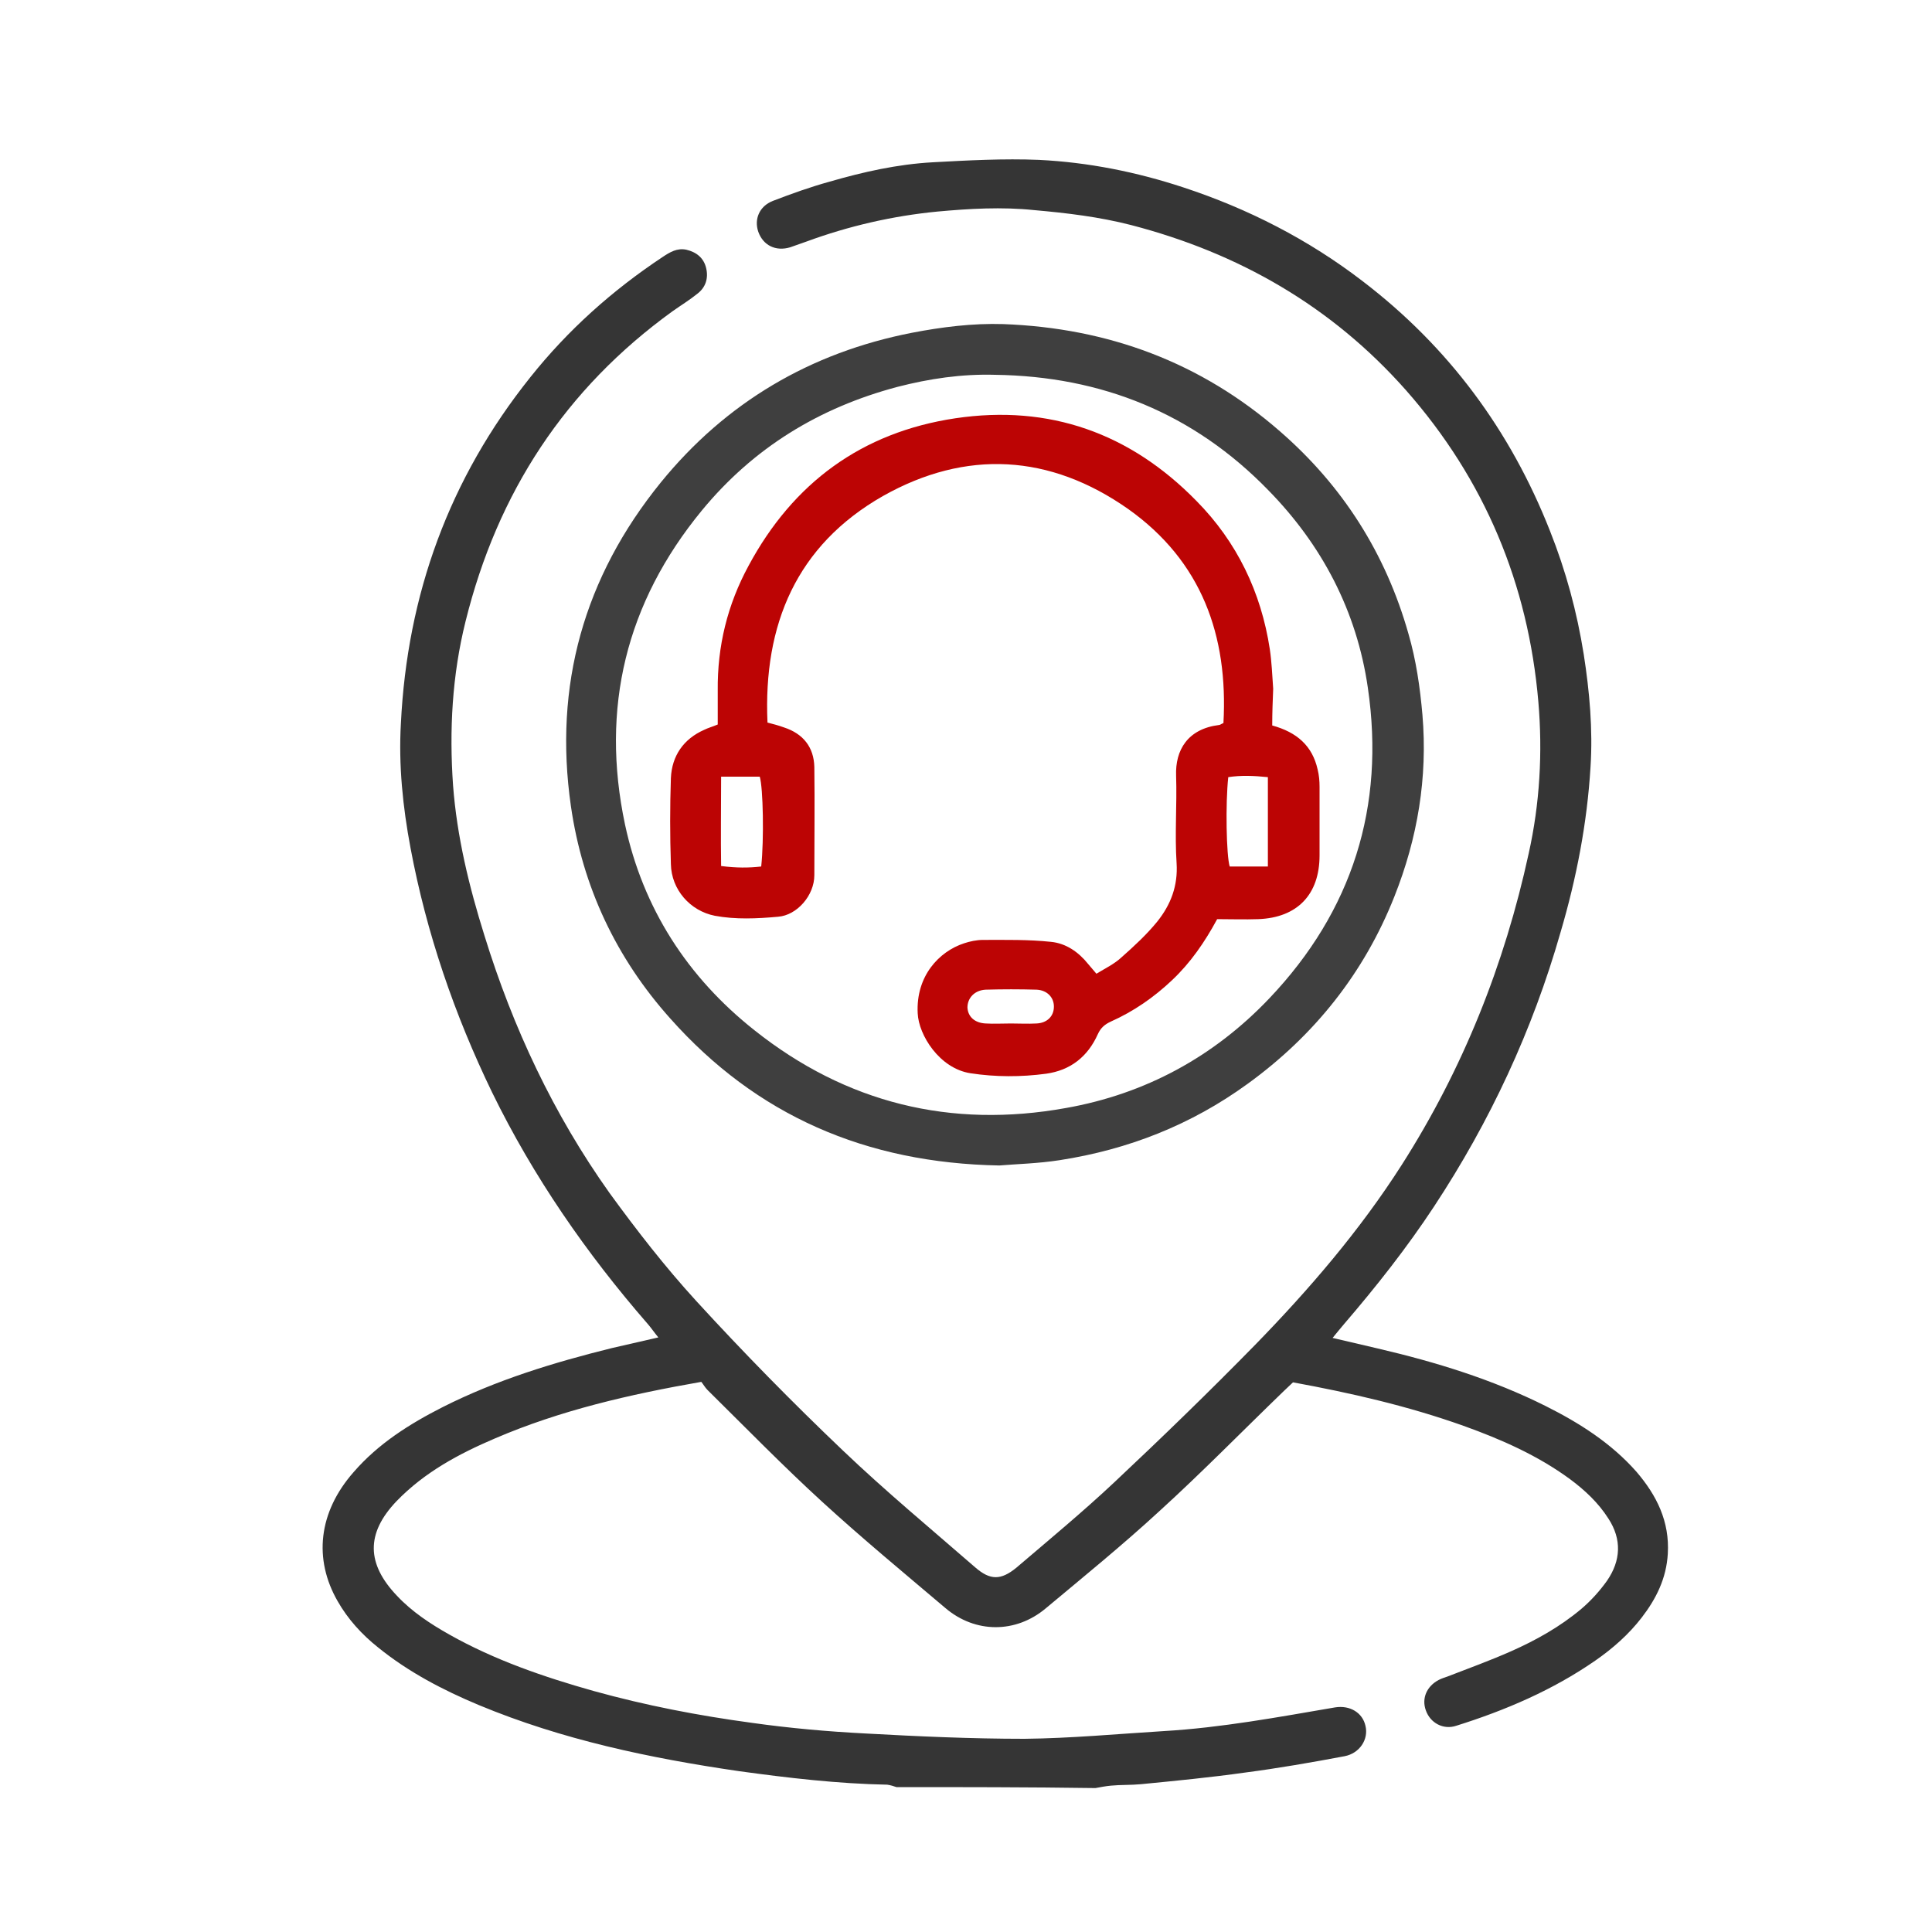
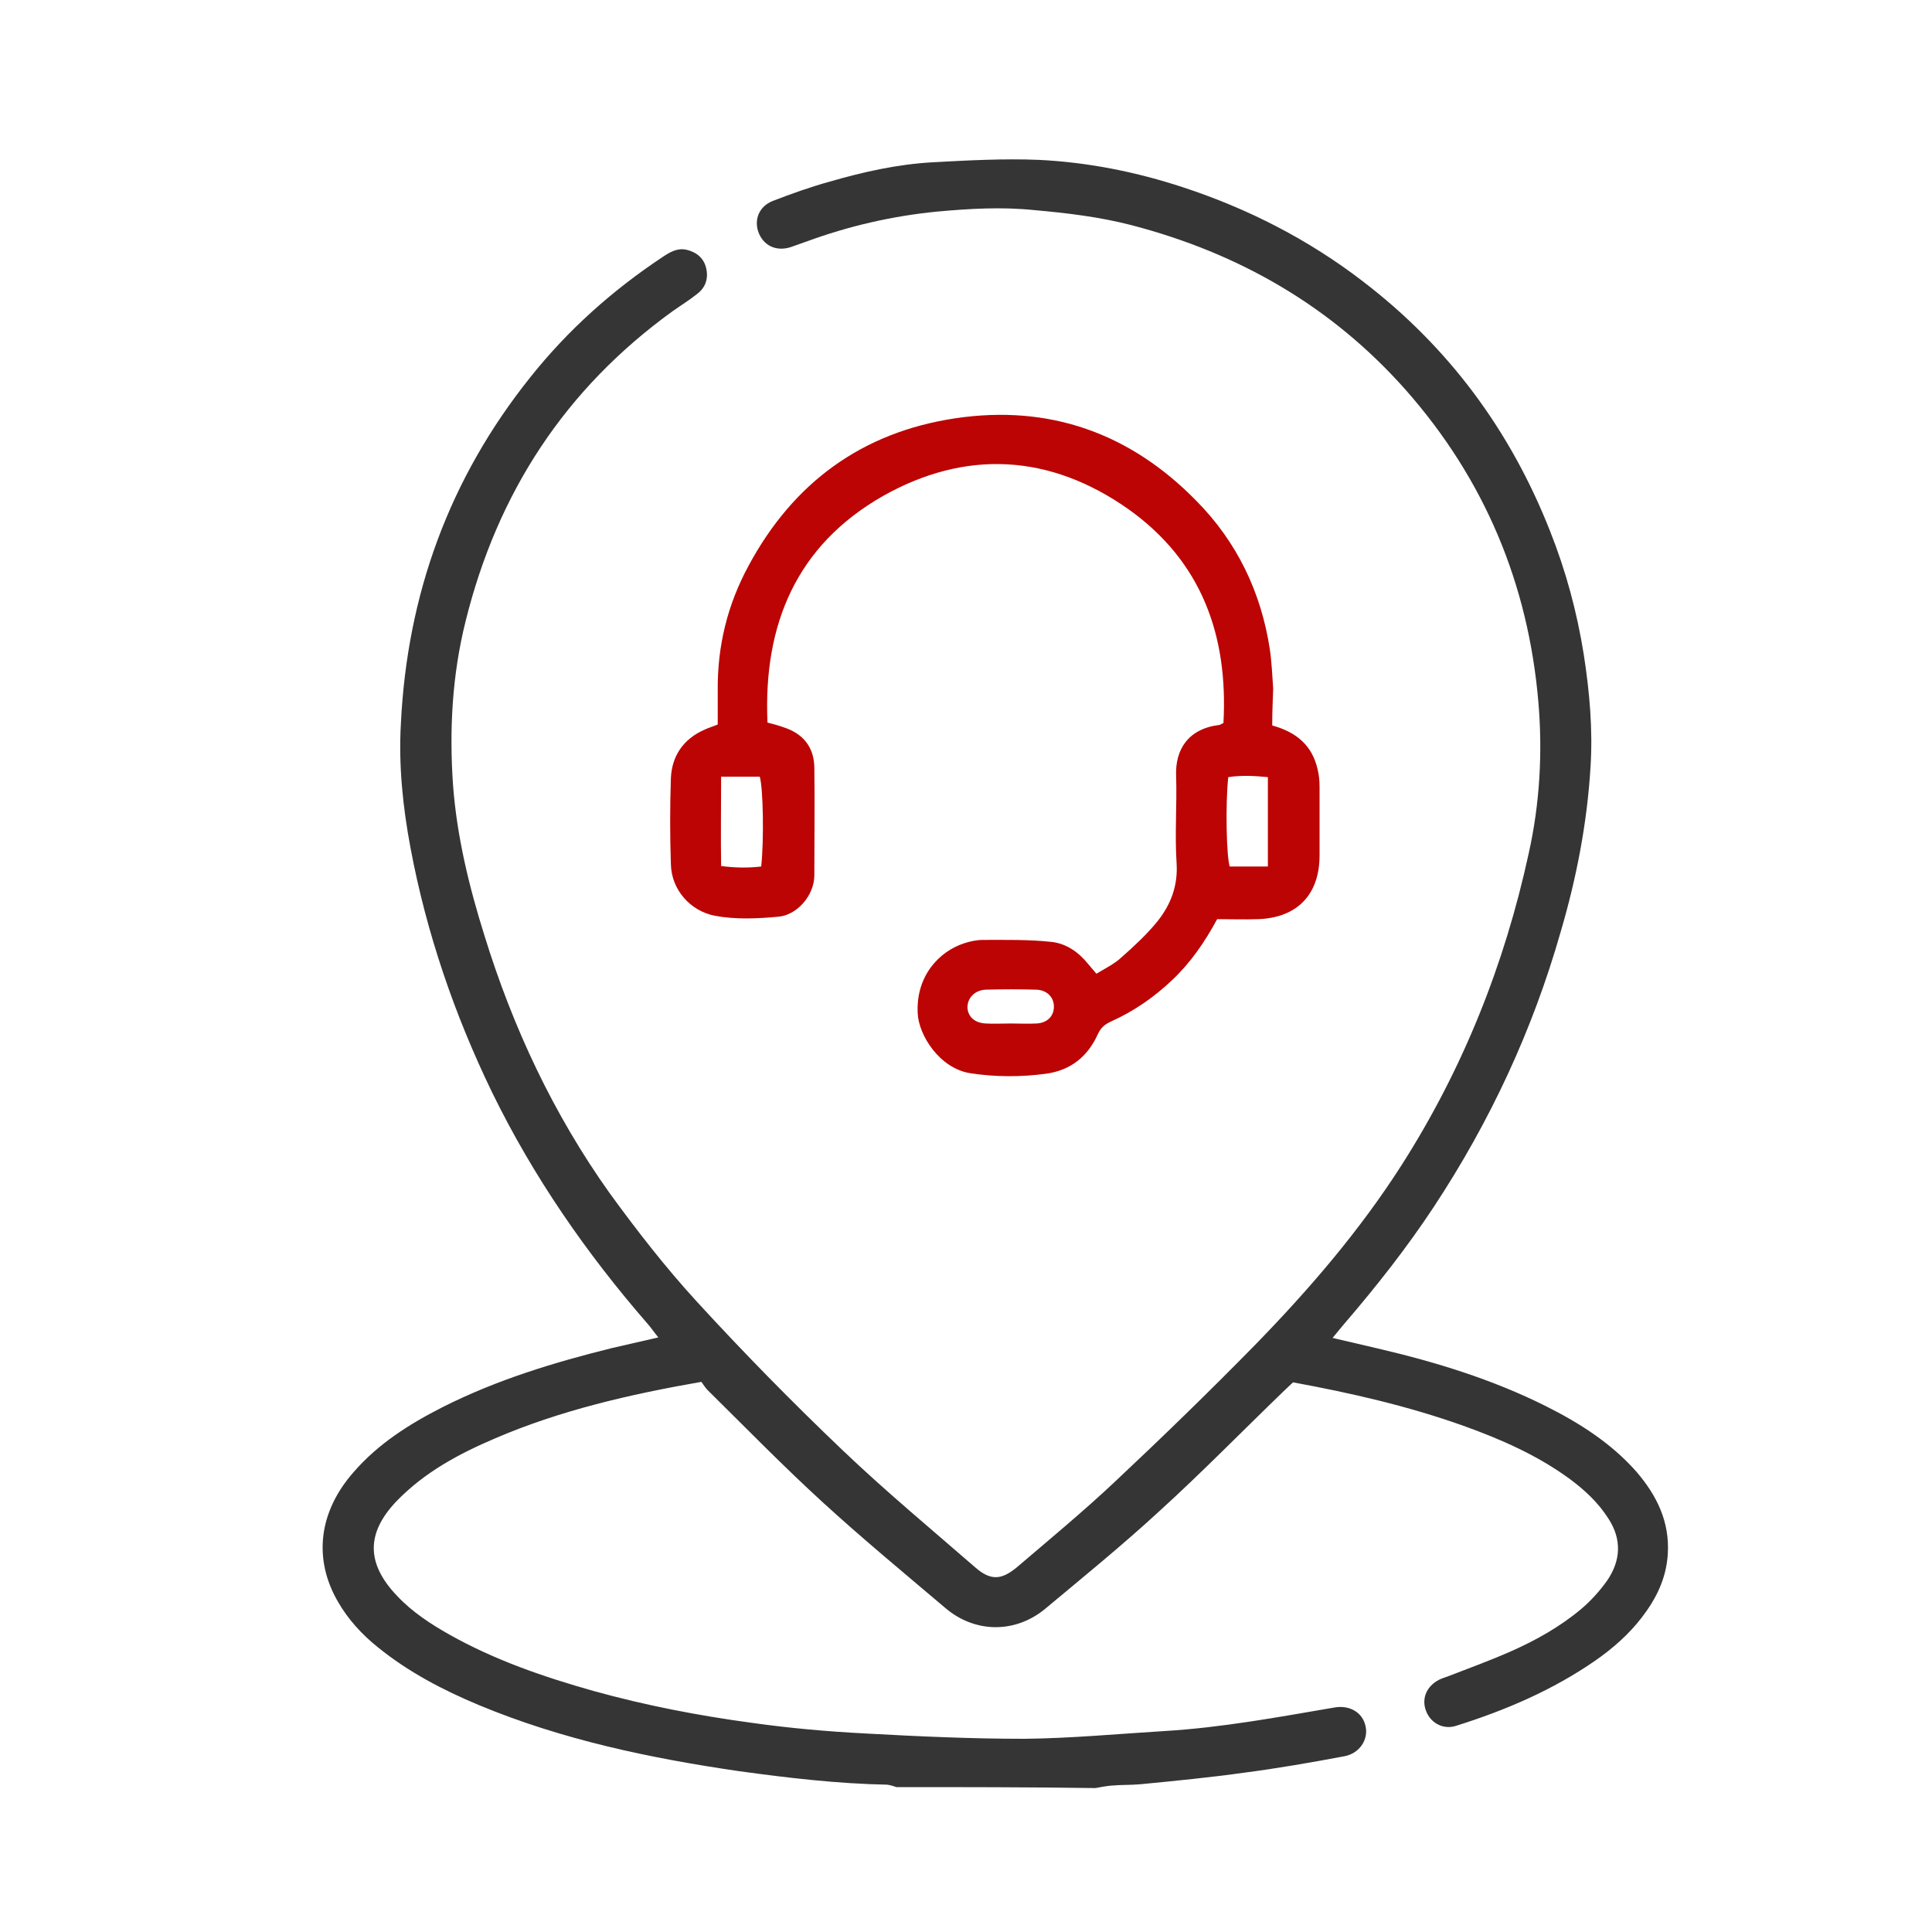
<svg xmlns="http://www.w3.org/2000/svg" version="1.1" id="Layer_1" x="0px" y="0px" viewBox="0 0 40 40" style="enable-background:new 0 0 40 40;" xml:space="preserve">
  <style type="text/css">
	.st0{fill:#BC0404;}
	.st1{fill:#FFFFFF;}
	.st2{fill:#353535;}
	.st3{fill:#3F3F3F;}
</style>
  <path class="st2" d="M18.56,37c-0.06-0.02-0.12-0.04-0.19-0.05c-1.03-0.02-2.05-0.14-3.07-0.28c-1.85-0.27-3.66-0.65-5.39-1.37  c-0.74-0.31-1.45-0.68-2.08-1.19c-0.34-0.27-0.63-0.59-0.84-0.96c-0.5-0.87-0.4-1.84,0.33-2.67c0.51-0.59,1.16-1,1.85-1.35  c1.11-0.56,2.29-0.92,3.5-1.22c0.31-0.07,0.61-0.14,0.96-0.22c-0.09-0.11-0.15-0.2-0.22-0.28c-1.27-1.46-2.37-3.05-3.22-4.79  c-0.78-1.61-1.36-3.3-1.69-5.06c-0.16-0.85-0.25-1.72-0.2-2.58c0.13-2.67,1-5.07,2.68-7.17c0.78-0.98,1.7-1.8,2.74-2.49  c0.15-0.1,0.3-0.19,0.49-0.15c0.21,0.05,0.36,0.17,0.41,0.38c0.05,0.21-0.01,0.4-0.18,0.53c-0.16,0.13-0.34,0.24-0.51,0.36  c-2.23,1.61-3.63,3.76-4.29,6.42c-0.28,1.12-0.34,2.26-0.26,3.4c0.08,1.06,0.33,2.09,0.65,3.11c0.59,1.91,1.43,3.7,2.59,5.33  c0.56,0.77,1.15,1.53,1.79,2.23c0.98,1.07,1.99,2.1,3.04,3.1c0.88,0.84,1.82,1.62,2.74,2.42c0.31,0.27,0.53,0.27,0.85,0.01  c0.68-0.58,1.38-1.16,2.03-1.77c0.99-0.93,1.97-1.88,2.92-2.85c1.12-1.15,2.16-2.36,3.03-3.72c1.27-1.99,2.13-4.15,2.63-6.45  c0.23-1.03,0.29-2.09,0.2-3.14c-0.21-2.44-1.11-4.6-2.74-6.45c-1.54-1.74-3.46-2.84-5.69-3.42c-0.66-0.17-1.33-0.25-2.01-0.31  c-0.67-0.07-1.34-0.03-2,0.03c-0.93,0.09-1.84,0.3-2.71,0.62c-0.11,0.04-0.23,0.08-0.34,0.12c-0.3,0.09-0.56-0.04-0.66-0.32  c-0.09-0.26,0.02-0.53,0.3-0.64c0.39-0.15,0.78-0.29,1.18-0.4c0.69-0.2,1.4-0.36,2.13-0.4c0.73-0.04,1.47-0.08,2.2-0.05  c1.02,0.05,2.02,0.25,2.99,0.57c1.34,0.44,2.59,1.08,3.71,1.94c1.78,1.36,3.06,3.09,3.88,5.17c0.33,0.83,0.56,1.68,0.7,2.56  c0.12,0.77,0.19,1.55,0.14,2.33c-0.07,1.16-0.29,2.3-0.62,3.42c-0.58,2.03-1.46,3.92-2.62,5.68c-0.56,0.85-1.19,1.65-1.86,2.43  c-0.07,0.08-0.14,0.17-0.24,0.29c0.34,0.08,0.64,0.15,0.94,0.22c1.2,0.28,2.37,0.64,3.47,1.19c0.7,0.35,1.36,0.77,1.88,1.36  c0.42,0.49,0.69,1.03,0.65,1.7c-0.03,0.51-0.24,0.93-0.54,1.32c-0.27,0.35-0.6,0.64-0.96,0.89c-0.88,0.61-1.86,1.03-2.88,1.35  c-0.27,0.09-0.54-0.06-0.63-0.32c-0.09-0.25,0.02-0.5,0.27-0.63c0.06-0.03,0.12-0.05,0.18-0.07c0.44-0.17,0.88-0.33,1.31-0.52  c0.52-0.23,1.02-0.51,1.46-0.88c0.2-0.17,0.38-0.37,0.53-0.58c0.29-0.42,0.31-0.86,0.03-1.29c-0.21-0.33-0.49-0.59-0.8-0.82  c-0.67-0.49-1.42-0.82-2.2-1.1c-1.15-0.41-2.33-0.68-3.53-0.9c-0.06,0.06-0.13,0.12-0.19,0.18c-0.86,0.83-1.7,1.69-2.58,2.49  c-0.76,0.7-1.56,1.35-2.35,2.01c-0.62,0.52-1.46,0.52-2.08-0.01c-0.85-0.72-1.72-1.44-2.54-2.19c-0.82-0.75-1.59-1.54-2.38-2.32  c-0.05-0.05-0.09-0.12-0.13-0.17c-1.49,0.26-2.92,0.59-4.27,1.17c-0.75,0.32-1.46,0.7-2.04,1.3c-0.64,0.67-0.62,1.3,0.01,1.96  c0.31,0.33,0.69,0.58,1.08,0.8c0.94,0.53,1.96,0.88,2.99,1.17c1.08,0.3,2.17,0.51,3.28,0.66c0.78,0.11,1.57,0.18,2.35,0.22  c1.09,0.06,2.19,0.11,3.29,0.11c0.96-0.01,1.92-0.1,2.89-0.16c1.19-0.07,2.37-0.29,3.54-0.49c0.31-0.05,0.57,0.11,0.63,0.38  c0.07,0.28-0.12,0.57-0.43,0.63c-0.69,0.13-1.38,0.25-2.07,0.34c-0.71,0.1-1.43,0.17-2.15,0.24c-0.21,0.02-0.42,0.01-0.62,0.03  c-0.11,0.01-0.21,0.03-0.32,0.05C21.28,37,19.92,37,18.56,37z" />
-   <path class="st3" d="M20.69,24.13c-2.77-0.05-5.03-1.04-6.81-3.04c-1.12-1.25-1.82-2.73-2.06-4.4c-0.36-2.5,0.27-4.74,1.86-6.7  c1.35-1.66,3.1-2.69,5.2-3.1c0.62-0.12,1.26-0.2,1.89-0.18c2.17,0.08,4.09,0.79,5.73,2.22c1.3,1.13,2.19,2.53,2.66,4.19  c0.16,0.55,0.24,1.11,0.29,1.68c0.11,1.3-0.1,2.55-0.58,3.76c-0.63,1.59-1.66,2.88-3.04,3.88c-1.17,0.85-2.47,1.36-3.89,1.58  C21.49,24.09,21.04,24.1,20.69,24.13z M20.6,7.76c-0.69-0.02-1.36,0.08-2.02,0.25c-1.62,0.43-2.98,1.26-4.05,2.56  c-1.57,1.91-2.1,4.09-1.59,6.5c0.37,1.73,1.29,3.16,2.68,4.26c1.9,1.51,4.07,2.04,6.45,1.61c1.64-0.29,3.06-1.06,4.21-2.27  c1.72-1.81,2.4-3.97,2.04-6.43c-0.23-1.59-0.95-2.96-2.07-4.1C24.71,8.56,22.81,7.79,20.6,7.76z" />
  <path class="st0" d="M26.34,15.02c0.51,0.14,0.83,0.42,0.94,0.91c0.03,0.12,0.04,0.24,0.04,0.36c0,0.47,0,0.94,0,1.42  c0,0.81-0.46,1.29-1.27,1.32c-0.28,0.01-0.57,0-0.85,0c-0.26,0.48-0.55,0.9-0.93,1.26c-0.38,0.36-0.8,0.65-1.27,0.86  c-0.13,0.06-0.21,0.13-0.27,0.26c-0.21,0.47-0.57,0.75-1.07,0.82c-0.52,0.07-1.05,0.07-1.57-0.01c-0.64-0.1-1.07-0.79-1.09-1.24  c-0.04-0.77,0.44-1.28,0.96-1.45c0.12-0.04,0.26-0.07,0.39-0.07c0.47,0,0.94-0.01,1.41,0.04c0.31,0.03,0.57,0.21,0.77,0.46  c0.05,0.06,0.1,0.12,0.17,0.2c0.18-0.11,0.37-0.2,0.52-0.34c0.26-0.23,0.52-0.47,0.74-0.74c0.28-0.35,0.43-0.74,0.4-1.21  c-0.04-0.6,0.01-1.21-0.01-1.81c-0.02-0.53,0.24-0.97,0.89-1.05c0.02,0,0.04-0.02,0.09-0.04c0.1-1.81-0.45-3.35-1.97-4.43  c-1.62-1.14-3.36-1.24-5.08-0.27c-1.79,1.02-2.48,2.66-2.39,4.69c0.12,0.03,0.23,0.06,0.34,0.1c0.4,0.13,0.62,0.41,0.63,0.82  c0.01,0.75,0,1.49,0,2.24c0,0.42-0.36,0.83-0.75,0.86c-0.44,0.04-0.88,0.06-1.31-0.02c-0.51-0.1-0.9-0.54-0.91-1.07  c-0.02-0.59-0.02-1.19,0-1.78c0.02-0.46,0.26-0.81,0.69-1c0.08-0.04,0.16-0.06,0.28-0.11c0-0.23,0-0.46,0-0.7  c-0.01-0.92,0.2-1.78,0.64-2.59c0.92-1.71,2.34-2.76,4.28-3.05c1.95-0.29,3.62,0.31,4.99,1.71c0.84,0.85,1.34,1.89,1.52,3.07  c0.04,0.27,0.05,0.54,0.07,0.82C26.35,14.51,26.34,14.75,26.34,15.02z M14.93,17.93c0.31,0.04,0.57,0.04,0.83,0.01  c0.06-0.56,0.04-1.63-0.03-1.86c-0.26,0-0.51,0-0.8,0C14.93,16.71,14.92,17.32,14.93,17.93z M26.25,16.09  c-0.29-0.03-0.56-0.04-0.82,0c-0.06,0.54-0.04,1.63,0.03,1.85c0.26,0,0.51,0,0.79,0C26.25,17.32,26.25,16.72,26.25,16.09z   M20.93,21.19C20.93,21.19,20.93,21.19,20.93,21.19c0.18,0,0.35,0.01,0.53,0c0.22-0.01,0.36-0.15,0.36-0.35  c0-0.19-0.14-0.34-0.36-0.35c-0.35-0.01-0.7-0.01-1.05,0c-0.23,0.01-0.38,0.17-0.38,0.37c0.01,0.19,0.15,0.32,0.38,0.33  C20.57,21.2,20.75,21.19,20.93,21.19z" />
</svg>